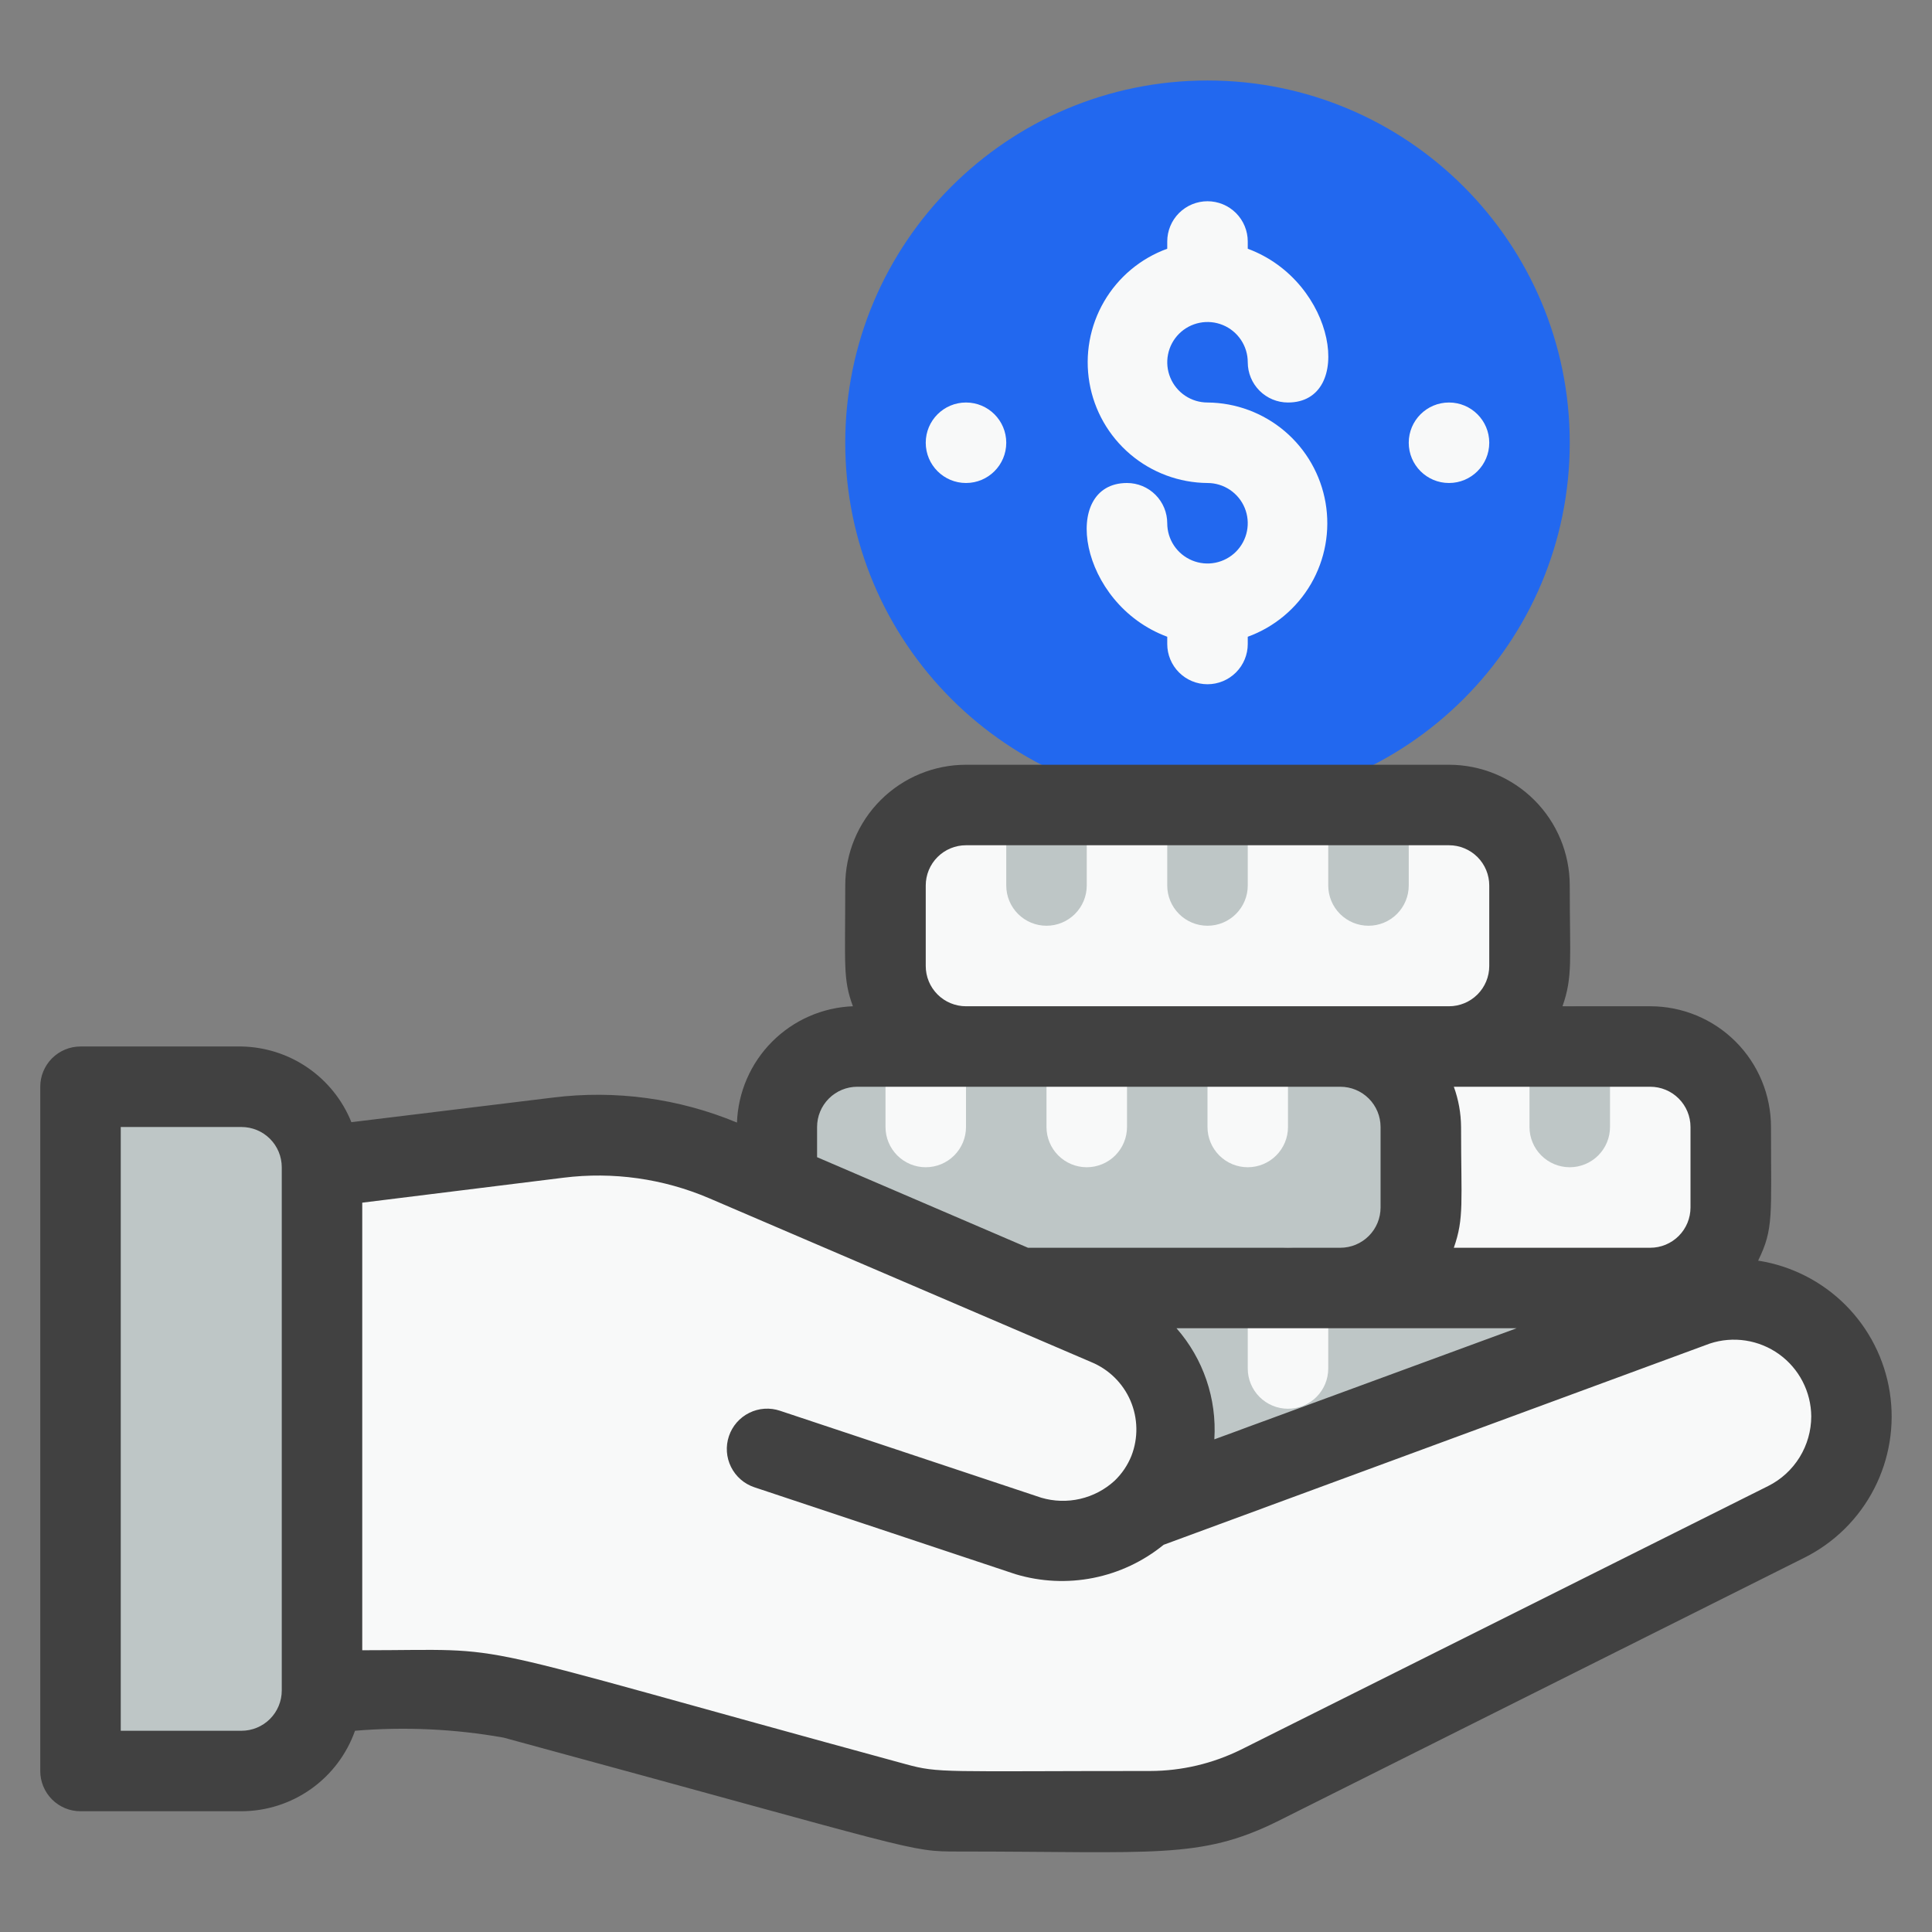
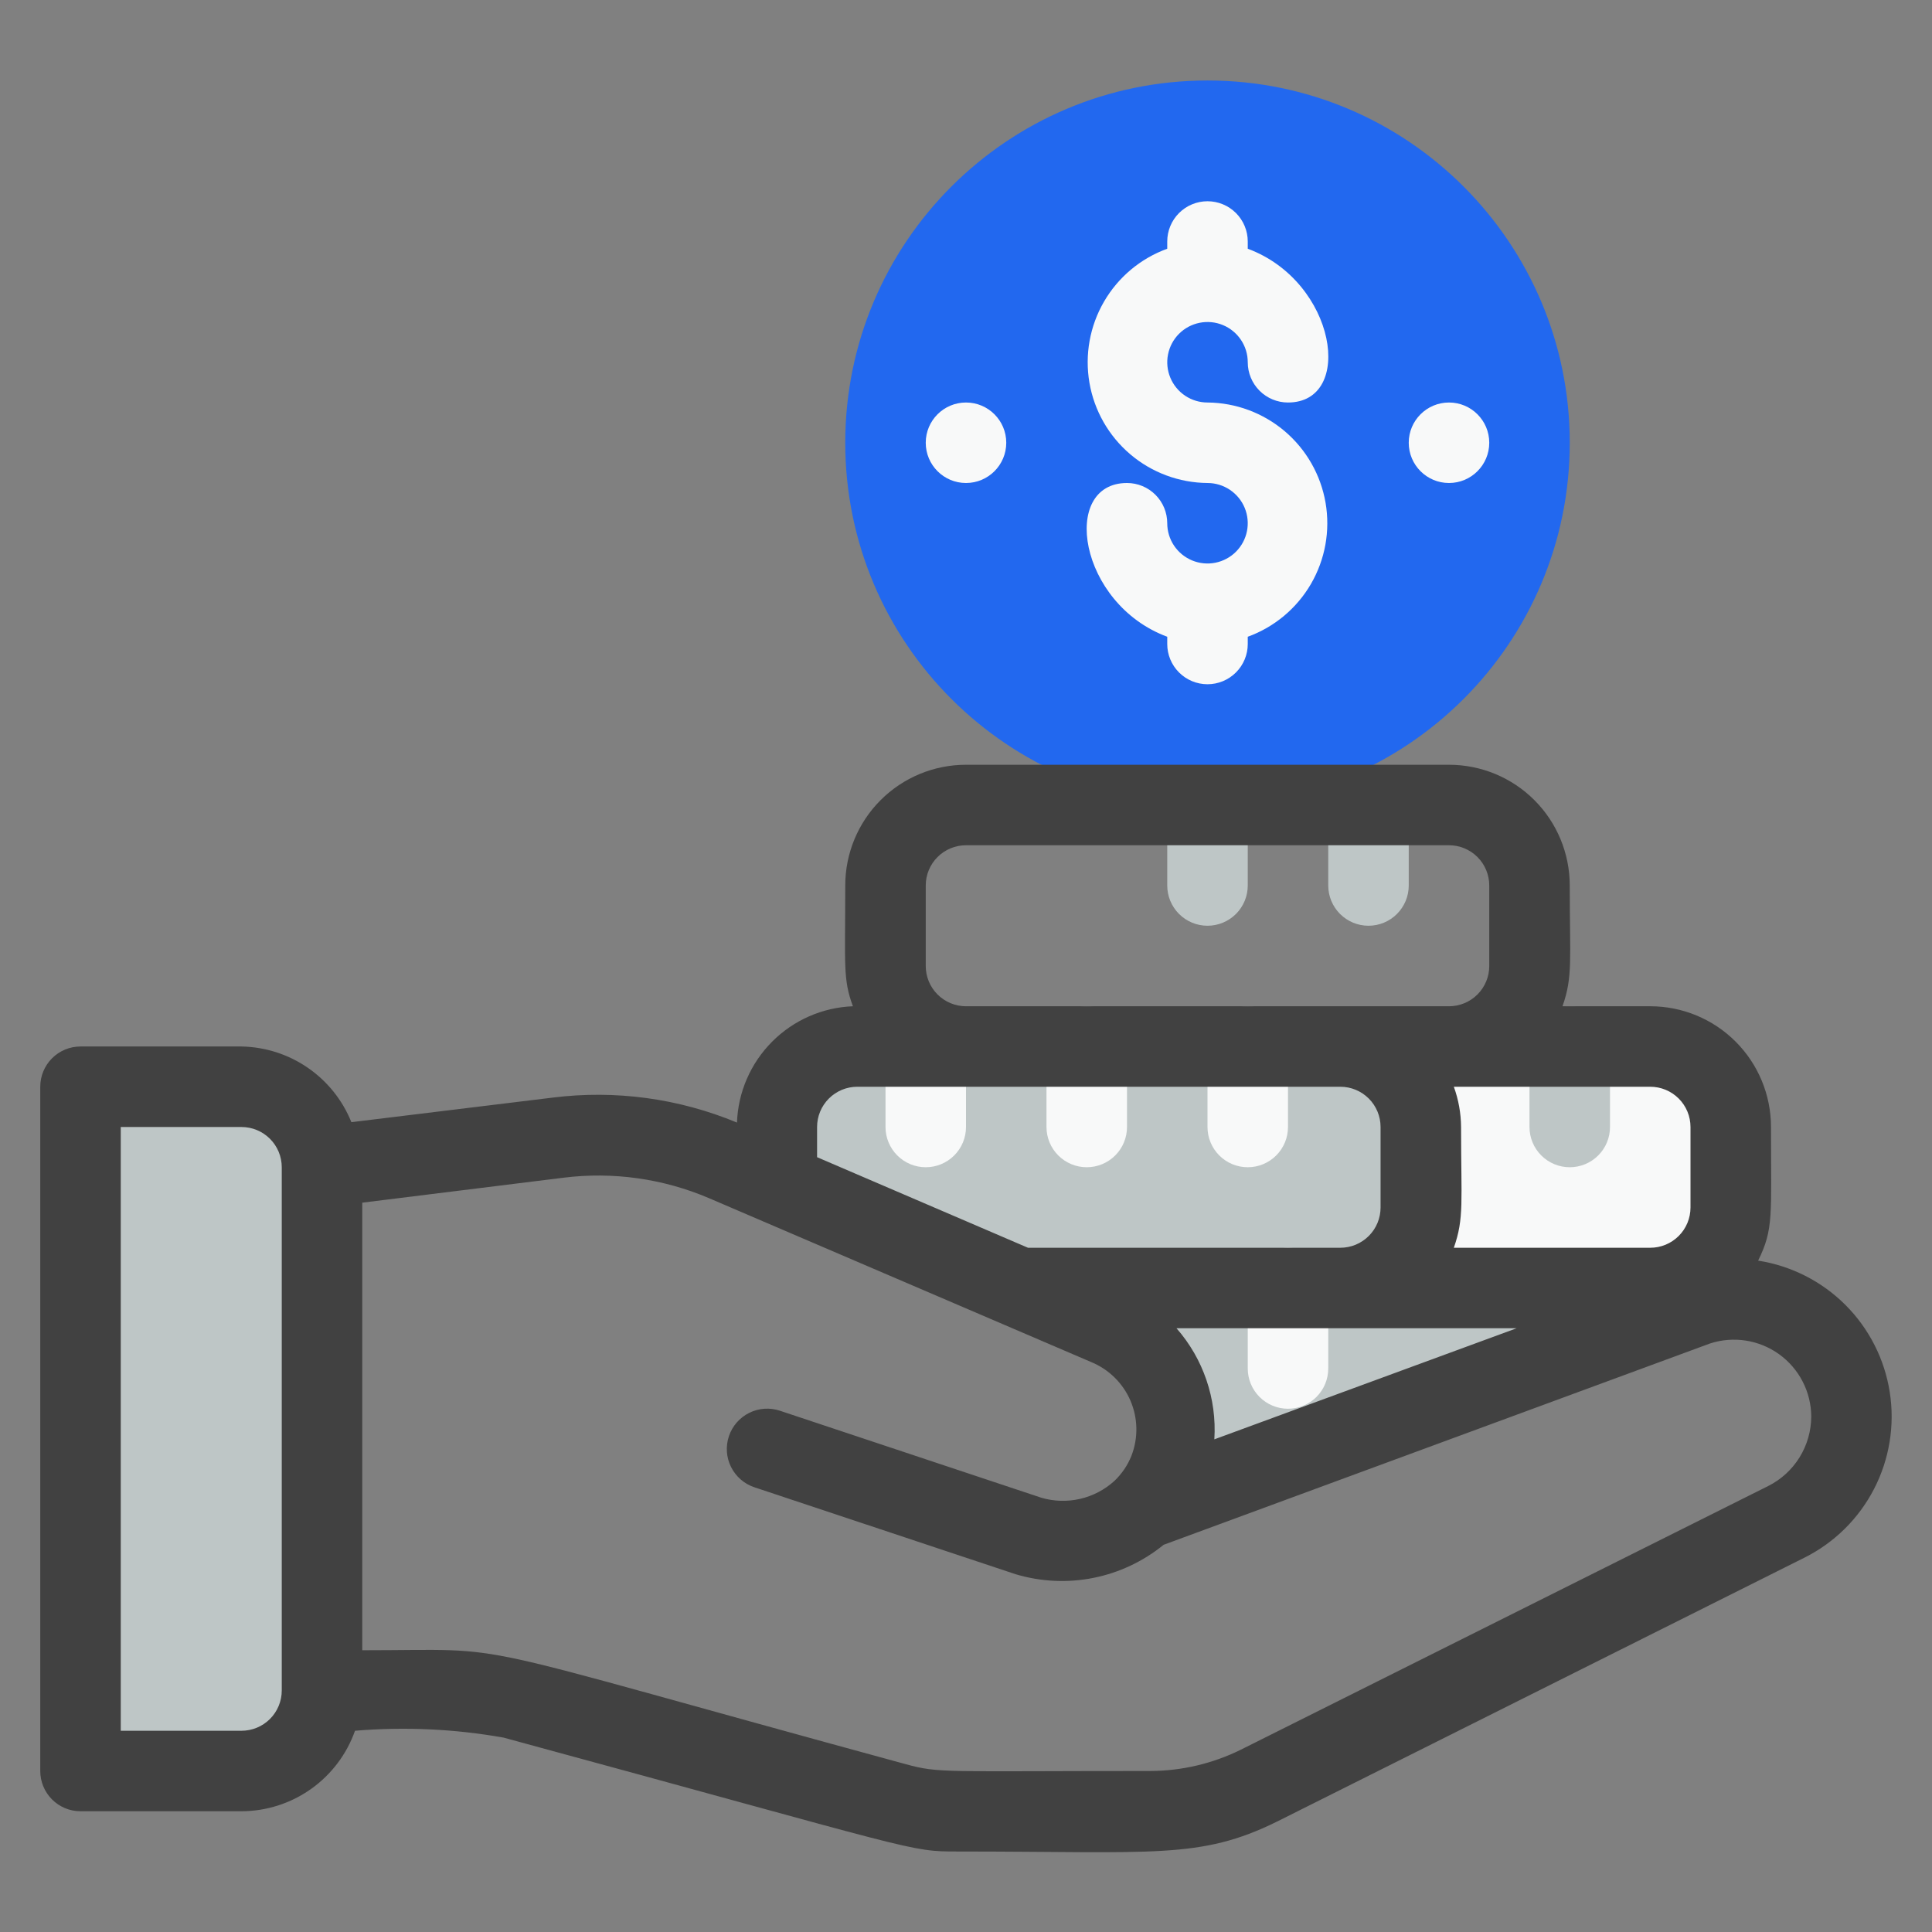
<svg xmlns="http://www.w3.org/2000/svg" width="98" height="98" viewBox="0 0 98 98" fill="none">
  <rect x="0" y="0" width="98" height="98" fill="#808080" stroke="none" />
  <path d="M56.105 67.212L53.083 65.905C54.41 65.109 53.226 65.333 79.625 65.333C80.331 65.345 81.021 65.539 81.63 65.897C82.238 66.254 82.743 66.764 83.096 67.375L57.82 76.583C58.499 75.928 59.006 75.116 59.295 74.218C59.584 73.32 59.647 72.365 59.477 71.437C59.307 70.509 58.91 69.638 58.322 68.901C57.734 68.163 56.972 67.583 56.105 67.212Z" fill="#BEC6C6" />
  <path d="M87.792 57.167V61.25C87.792 62.333 87.362 63.372 86.596 64.137C85.83 64.903 84.791 65.333 83.708 65.333H67.987C69.07 65.333 70.109 64.903 70.875 64.137C71.641 63.372 72.071 62.333 72.071 61.25V57.167C72.071 56.084 71.641 55.045 70.875 54.279C70.109 53.514 69.07 53.083 67.987 53.083H83.708C84.791 53.083 85.83 53.514 86.596 54.279C87.362 55.045 87.792 56.084 87.792 57.167Z" fill="#F8F9F9" />
-   <path d="M73.5 40.833H49C46.745 40.833 44.917 42.661 44.917 44.917V49C44.917 51.255 46.745 53.083 49 53.083H73.5C75.755 53.083 77.583 51.255 77.583 49V44.917C77.583 42.661 75.755 40.833 73.5 40.833Z" fill="#F8F9F9" />
-   <path d="M53.083 46.958C52.542 46.958 52.023 46.743 51.64 46.36C51.257 45.977 51.042 45.458 51.042 44.917V40.833C51.042 40.292 51.257 39.773 51.64 39.39C52.023 39.007 52.542 38.792 53.083 38.792C53.625 38.792 54.144 39.007 54.527 39.39C54.91 39.773 55.125 40.292 55.125 40.833V44.917C55.125 45.458 54.91 45.977 54.527 46.36C54.144 46.743 53.625 46.958 53.083 46.958Z" fill="#BEC6C6" />
  <path d="M61.25 46.958C60.709 46.958 60.189 46.743 59.806 46.36C59.423 45.977 59.208 45.458 59.208 44.917V40.833C59.208 40.292 59.423 39.773 59.806 39.39C60.189 39.007 60.709 38.792 61.25 38.792C61.791 38.792 62.311 39.007 62.694 39.39C63.077 39.773 63.292 40.292 63.292 40.833V44.917C63.292 45.458 63.077 45.977 62.694 46.36C62.311 46.743 61.791 46.958 61.25 46.958Z" fill="#BEC6C6" />
  <path d="M69.417 46.958C68.875 46.958 68.356 46.743 67.973 46.36C67.59 45.977 67.375 45.458 67.375 44.917V40.833C67.375 40.292 67.59 39.773 67.973 39.39C68.356 39.007 68.875 38.792 69.417 38.792C69.958 38.792 70.478 39.007 70.86 39.39C71.243 39.773 71.458 40.292 71.458 40.833V44.917C71.458 45.458 71.243 45.977 70.86 46.36C70.478 46.743 69.958 46.958 69.417 46.958Z" fill="#BEC6C6" />
  <path d="M79.625 59.208C79.084 59.208 78.564 58.993 78.181 58.61C77.798 58.227 77.583 57.708 77.583 57.167V53.083C77.583 52.542 77.798 52.023 78.181 51.64C78.564 51.257 79.084 51.042 79.625 51.042C80.166 51.042 80.686 51.257 81.069 51.64C81.452 52.023 81.667 52.542 81.667 53.083V57.167C81.667 57.708 81.452 58.227 81.069 58.61C80.686 58.993 80.166 59.208 79.625 59.208Z" fill="#BEC6C6" />
  <path d="M72.071 57.167V61.25C72.071 62.333 71.641 63.372 70.875 64.137C70.109 64.903 69.07 65.333 67.987 65.333H51.654L39.404 60.045V57.167C39.404 56.084 39.834 55.045 40.6 54.279C41.366 53.514 42.404 53.083 43.487 53.083H67.987C69.07 53.083 70.109 53.514 70.875 54.279C71.641 55.045 72.071 56.084 72.071 57.167Z" fill="#BEC6C6" />
  <path d="M46.958 59.208C46.417 59.208 45.898 58.993 45.515 58.61C45.132 58.227 44.917 57.708 44.917 57.167V53.083C44.917 52.542 45.132 52.023 45.515 51.64C45.898 51.257 46.417 51.042 46.958 51.042C47.5 51.042 48.019 51.257 48.402 51.64C48.785 52.023 49 52.542 49 53.083V57.167C49 57.708 48.785 58.227 48.402 58.61C48.019 58.993 47.5 59.208 46.958 59.208Z" fill="#F8F9F9" />
  <path d="M55.125 59.208C54.584 59.208 54.064 58.993 53.681 58.61C53.298 58.227 53.083 57.708 53.083 57.167V53.083C53.083 52.542 53.298 52.023 53.681 51.64C54.064 51.257 54.584 51.042 55.125 51.042C55.666 51.042 56.186 51.257 56.569 51.64C56.952 52.023 57.167 52.542 57.167 53.083V57.167C57.167 57.708 56.952 58.227 56.569 58.61C56.186 58.993 55.666 59.208 55.125 59.208Z" fill="#F8F9F9" />
  <path d="M63.292 59.208C62.75 59.208 62.231 58.993 61.848 58.61C61.465 58.227 61.25 57.708 61.25 57.167V53.083C61.25 52.542 61.465 52.023 61.848 51.64C62.231 51.257 62.75 51.042 63.292 51.042C63.833 51.042 64.353 51.257 64.735 51.64C65.118 52.023 65.333 52.542 65.333 53.083V57.167C65.333 57.708 65.118 58.227 64.735 58.61C64.353 58.993 63.833 59.208 63.292 59.208Z" fill="#F8F9F9" />
  <path d="M65.333 71.458C64.792 71.458 64.273 71.243 63.89 70.86C63.507 70.478 63.292 69.958 63.292 69.417V65.333C63.292 64.792 63.507 64.273 63.89 63.89C64.273 63.507 64.792 63.292 65.333 63.292C65.875 63.292 66.394 63.507 66.777 63.89C67.16 64.273 67.375 64.792 67.375 65.333V69.417C67.375 69.958 67.16 70.478 66.777 70.86C66.394 71.243 65.875 71.458 65.333 71.458Z" fill="#F8F9F9" />
  <path d="M16.333 59.208V85.75C16.333 86.833 15.903 87.872 15.137 88.637C14.372 89.403 13.333 89.833 12.25 89.833H4.083V55.125H12.25C13.333 55.125 14.372 55.555 15.137 56.321C15.903 57.087 16.333 58.125 16.333 59.208Z" fill="#BEC6C6" />
-   <path d="M93.917 71.846C93.914 72.957 93.603 74.044 93.02 74.989C92.436 75.933 91.601 76.697 90.609 77.195L63.843 90.589C60.515 92.202 59.147 91.875 48.612 91.875C46.387 91.875 47.387 91.875 26.154 86.179C24.112 85.607 22.846 85.75 16.415 85.75V59.208L28.359 57.718C31.232 57.337 34.154 57.747 36.811 58.902L56.187 67.212C57.054 67.583 57.815 68.163 58.404 68.901C58.992 69.638 59.389 70.51 59.558 71.437C59.728 72.365 59.666 73.32 59.377 74.218C59.088 75.116 58.581 75.929 57.902 76.583L85.975 66.252C86.871 65.936 87.831 65.84 88.772 65.97C89.714 66.1 90.611 66.454 91.388 67.001C92.165 67.549 92.8 68.274 93.24 69.117C93.68 69.96 93.912 70.896 93.917 71.846Z" fill="#F8F9F9" />
  <path d="M61.25 40.833C71.398 40.833 79.625 32.607 79.625 22.458C79.625 12.31 71.398 4.083 61.25 4.083C51.102 4.083 42.875 12.31 42.875 22.458C42.875 32.607 51.102 40.833 61.25 40.833Z" fill="#2268EF" />
  <path d="M61.25 20.417C60.846 20.417 60.452 20.297 60.116 20.073C59.78 19.848 59.518 19.529 59.364 19.156C59.209 18.783 59.169 18.373 59.248 17.977C59.326 17.581 59.521 17.217 59.806 16.931C60.092 16.646 60.456 16.451 60.852 16.373C61.248 16.294 61.658 16.334 62.031 16.489C62.404 16.643 62.723 16.905 62.948 17.241C63.172 17.576 63.292 17.971 63.292 18.375C63.292 18.916 63.507 19.436 63.89 19.819C64.272 20.202 64.792 20.417 65.333 20.417C68.722 20.417 67.804 14.292 63.292 12.617V12.25C63.292 11.709 63.077 11.189 62.694 10.806C62.311 10.424 61.791 10.208 61.25 10.208C60.709 10.208 60.189 10.424 59.806 10.806C59.423 11.189 59.208 11.709 59.208 12.25V12.617C57.858 13.107 56.723 14.056 56.001 15.299C55.28 16.541 55.018 17.997 55.261 19.412C55.504 20.828 56.237 22.113 57.332 23.043C58.427 23.973 59.814 24.489 61.25 24.5C61.654 24.5 62.048 24.62 62.384 24.844C62.72 25.069 62.982 25.387 63.136 25.76C63.291 26.134 63.331 26.544 63.252 26.94C63.174 27.336 62.979 27.7 62.694 27.985C62.408 28.271 62.044 28.465 61.648 28.544C61.252 28.623 60.842 28.582 60.469 28.428C60.096 28.273 59.777 28.012 59.552 27.676C59.328 27.34 59.208 26.945 59.208 26.542C59.208 26 58.993 25.481 58.61 25.098C58.227 24.715 57.708 24.5 57.167 24.5C53.778 24.5 54.696 30.625 59.208 32.299V32.667C59.208 33.208 59.423 33.727 59.806 34.11C60.189 34.493 60.709 34.708 61.25 34.708C61.791 34.708 62.311 34.493 62.694 34.11C63.077 33.727 63.292 33.208 63.292 32.667V32.299C64.642 31.809 65.777 30.86 66.499 29.618C67.22 28.376 67.482 26.92 67.239 25.504C66.996 24.089 66.263 22.803 65.168 21.873C64.073 20.944 62.686 20.428 61.25 20.417Z" fill="#F8F9F9" />
  <path d="M49 24.5C50.128 24.5 51.042 23.586 51.042 22.458C51.042 21.331 50.128 20.417 49 20.417C47.872 20.417 46.958 21.331 46.958 22.458C46.958 23.586 47.872 24.5 49 24.5Z" fill="#F8F9F9" />
  <path d="M73.5 24.5C74.628 24.5 75.542 23.586 75.542 22.458C75.542 21.331 74.628 20.417 73.5 20.417C72.372 20.417 71.458 21.331 71.458 22.458C71.458 23.586 72.372 24.5 73.5 24.5Z" fill="#F8F9F9" />
  <path d="M89.18 63.945C89.976 62.332 89.833 61.679 89.833 57.167C89.833 55.542 89.188 53.984 88.039 52.836C86.891 51.687 85.333 51.042 83.708 51.042H79.257C79.788 49.531 79.625 48.714 79.625 44.917C79.625 43.292 78.98 41.734 77.831 40.586C76.682 39.437 75.124 38.792 73.5 38.792H49C47.376 38.792 45.818 39.437 44.669 40.586C43.52 41.734 42.875 43.292 42.875 44.917C42.875 49 42.752 49.653 43.263 51.042C41.719 51.102 40.256 51.744 39.165 52.839C38.075 53.933 37.438 55.398 37.383 56.942C34.429 55.713 31.206 55.277 28.032 55.676L17.824 56.922C17.375 55.805 16.606 54.846 15.615 54.163C14.624 53.48 13.453 53.105 12.25 53.083H4.083C3.542 53.083 3.023 53.298 2.64 53.681C2.257 54.064 2.042 54.584 2.042 55.125V89.833C2.042 90.375 2.257 90.894 2.64 91.277C3.023 91.66 3.542 91.875 4.083 91.875H12.25C13.514 91.871 14.745 91.477 15.776 90.746C16.807 90.015 17.586 88.983 18.008 87.792C20.523 87.581 23.056 87.698 25.541 88.139C46.815 93.917 46.06 93.917 48.612 93.917C58.555 93.917 60.862 94.325 64.762 92.406L91.528 79.013C93.046 78.254 94.284 77.032 95.062 75.523C95.841 74.015 96.12 72.298 95.858 70.621C95.597 68.944 94.809 67.393 93.609 66.193C92.408 64.993 90.857 64.206 89.18 63.945ZM76.93 67.375L61.597 73.01C61.728 70.952 61.038 68.926 59.678 67.375H76.93ZM85.75 57.167V61.25C85.75 61.792 85.535 62.311 85.152 62.694C84.769 63.077 84.25 63.292 83.708 63.292H73.745C74.276 61.781 74.112 60.964 74.112 57.167C74.107 56.47 73.983 55.78 73.745 55.125H83.708C84.25 55.125 84.769 55.34 85.152 55.723C85.535 56.106 85.75 56.625 85.75 57.167ZM46.958 44.917C46.958 44.375 47.173 43.856 47.556 43.473C47.939 43.09 48.459 42.875 49 42.875H73.5C74.041 42.875 74.561 43.09 74.944 43.473C75.327 43.856 75.542 44.375 75.542 44.917V49C75.542 49.542 75.327 50.061 74.944 50.444C74.561 50.827 74.041 51.042 73.5 51.042H49C48.459 51.042 47.939 50.827 47.556 50.444C47.173 50.061 46.958 49.542 46.958 49V44.917ZM43.487 55.125H67.987C68.529 55.125 69.048 55.34 69.431 55.723C69.814 56.106 70.029 56.625 70.029 57.167V61.25C70.029 61.792 69.814 62.311 69.431 62.694C69.048 63.077 68.529 63.292 67.987 63.292H52.144L41.446 58.698V57.167C41.446 56.625 41.661 56.106 42.044 55.723C42.427 55.34 42.946 55.125 43.487 55.125ZM12.25 87.792H6.125V57.167H12.25C12.791 57.167 13.311 57.382 13.694 57.765C14.077 58.148 14.292 58.667 14.292 59.208V85.75C14.292 86.292 14.077 86.811 13.694 87.194C13.311 87.577 12.791 87.792 12.25 87.792ZM89.69 75.378L62.945 88.751C61.516 89.457 59.944 89.828 58.351 89.833C47.816 89.833 47.653 89.956 45.938 89.486C22.336 83.055 26.542 83.708 18.375 83.708V61.005L28.583 59.739C31.096 59.425 33.646 59.785 35.974 60.781L55.35 69.09C56.245 69.458 56.961 70.162 57.343 71.051C57.724 71.941 57.742 72.945 57.391 73.847C57.199 74.325 56.907 74.757 56.534 75.113C56.041 75.564 55.44 75.88 54.788 76.03C54.138 76.18 53.459 76.16 52.818 75.971L39.568 71.561C39.313 71.475 39.044 71.44 38.776 71.458C38.507 71.476 38.245 71.547 38.005 71.667C37.764 71.786 37.549 71.952 37.372 72.154C37.196 72.357 37.06 72.592 36.975 72.847C36.889 73.102 36.854 73.371 36.872 73.639C36.89 73.907 36.961 74.169 37.081 74.41C37.2 74.65 37.366 74.865 37.568 75.042C37.771 75.219 38.006 75.354 38.261 75.44L51.511 79.85C52.79 80.234 54.144 80.3 55.453 80.04C56.763 79.78 57.989 79.203 59.025 78.359L86.73 68.151C87.317 67.958 87.94 67.906 88.551 68C89.161 68.094 89.74 68.331 90.242 68.691C90.743 69.051 91.153 69.525 91.436 70.073C91.72 70.621 91.871 71.229 91.875 71.846C91.874 72.58 91.668 73.298 91.283 73.922C90.897 74.545 90.346 75.05 89.69 75.378Z" fill="#414141" />
</svg>